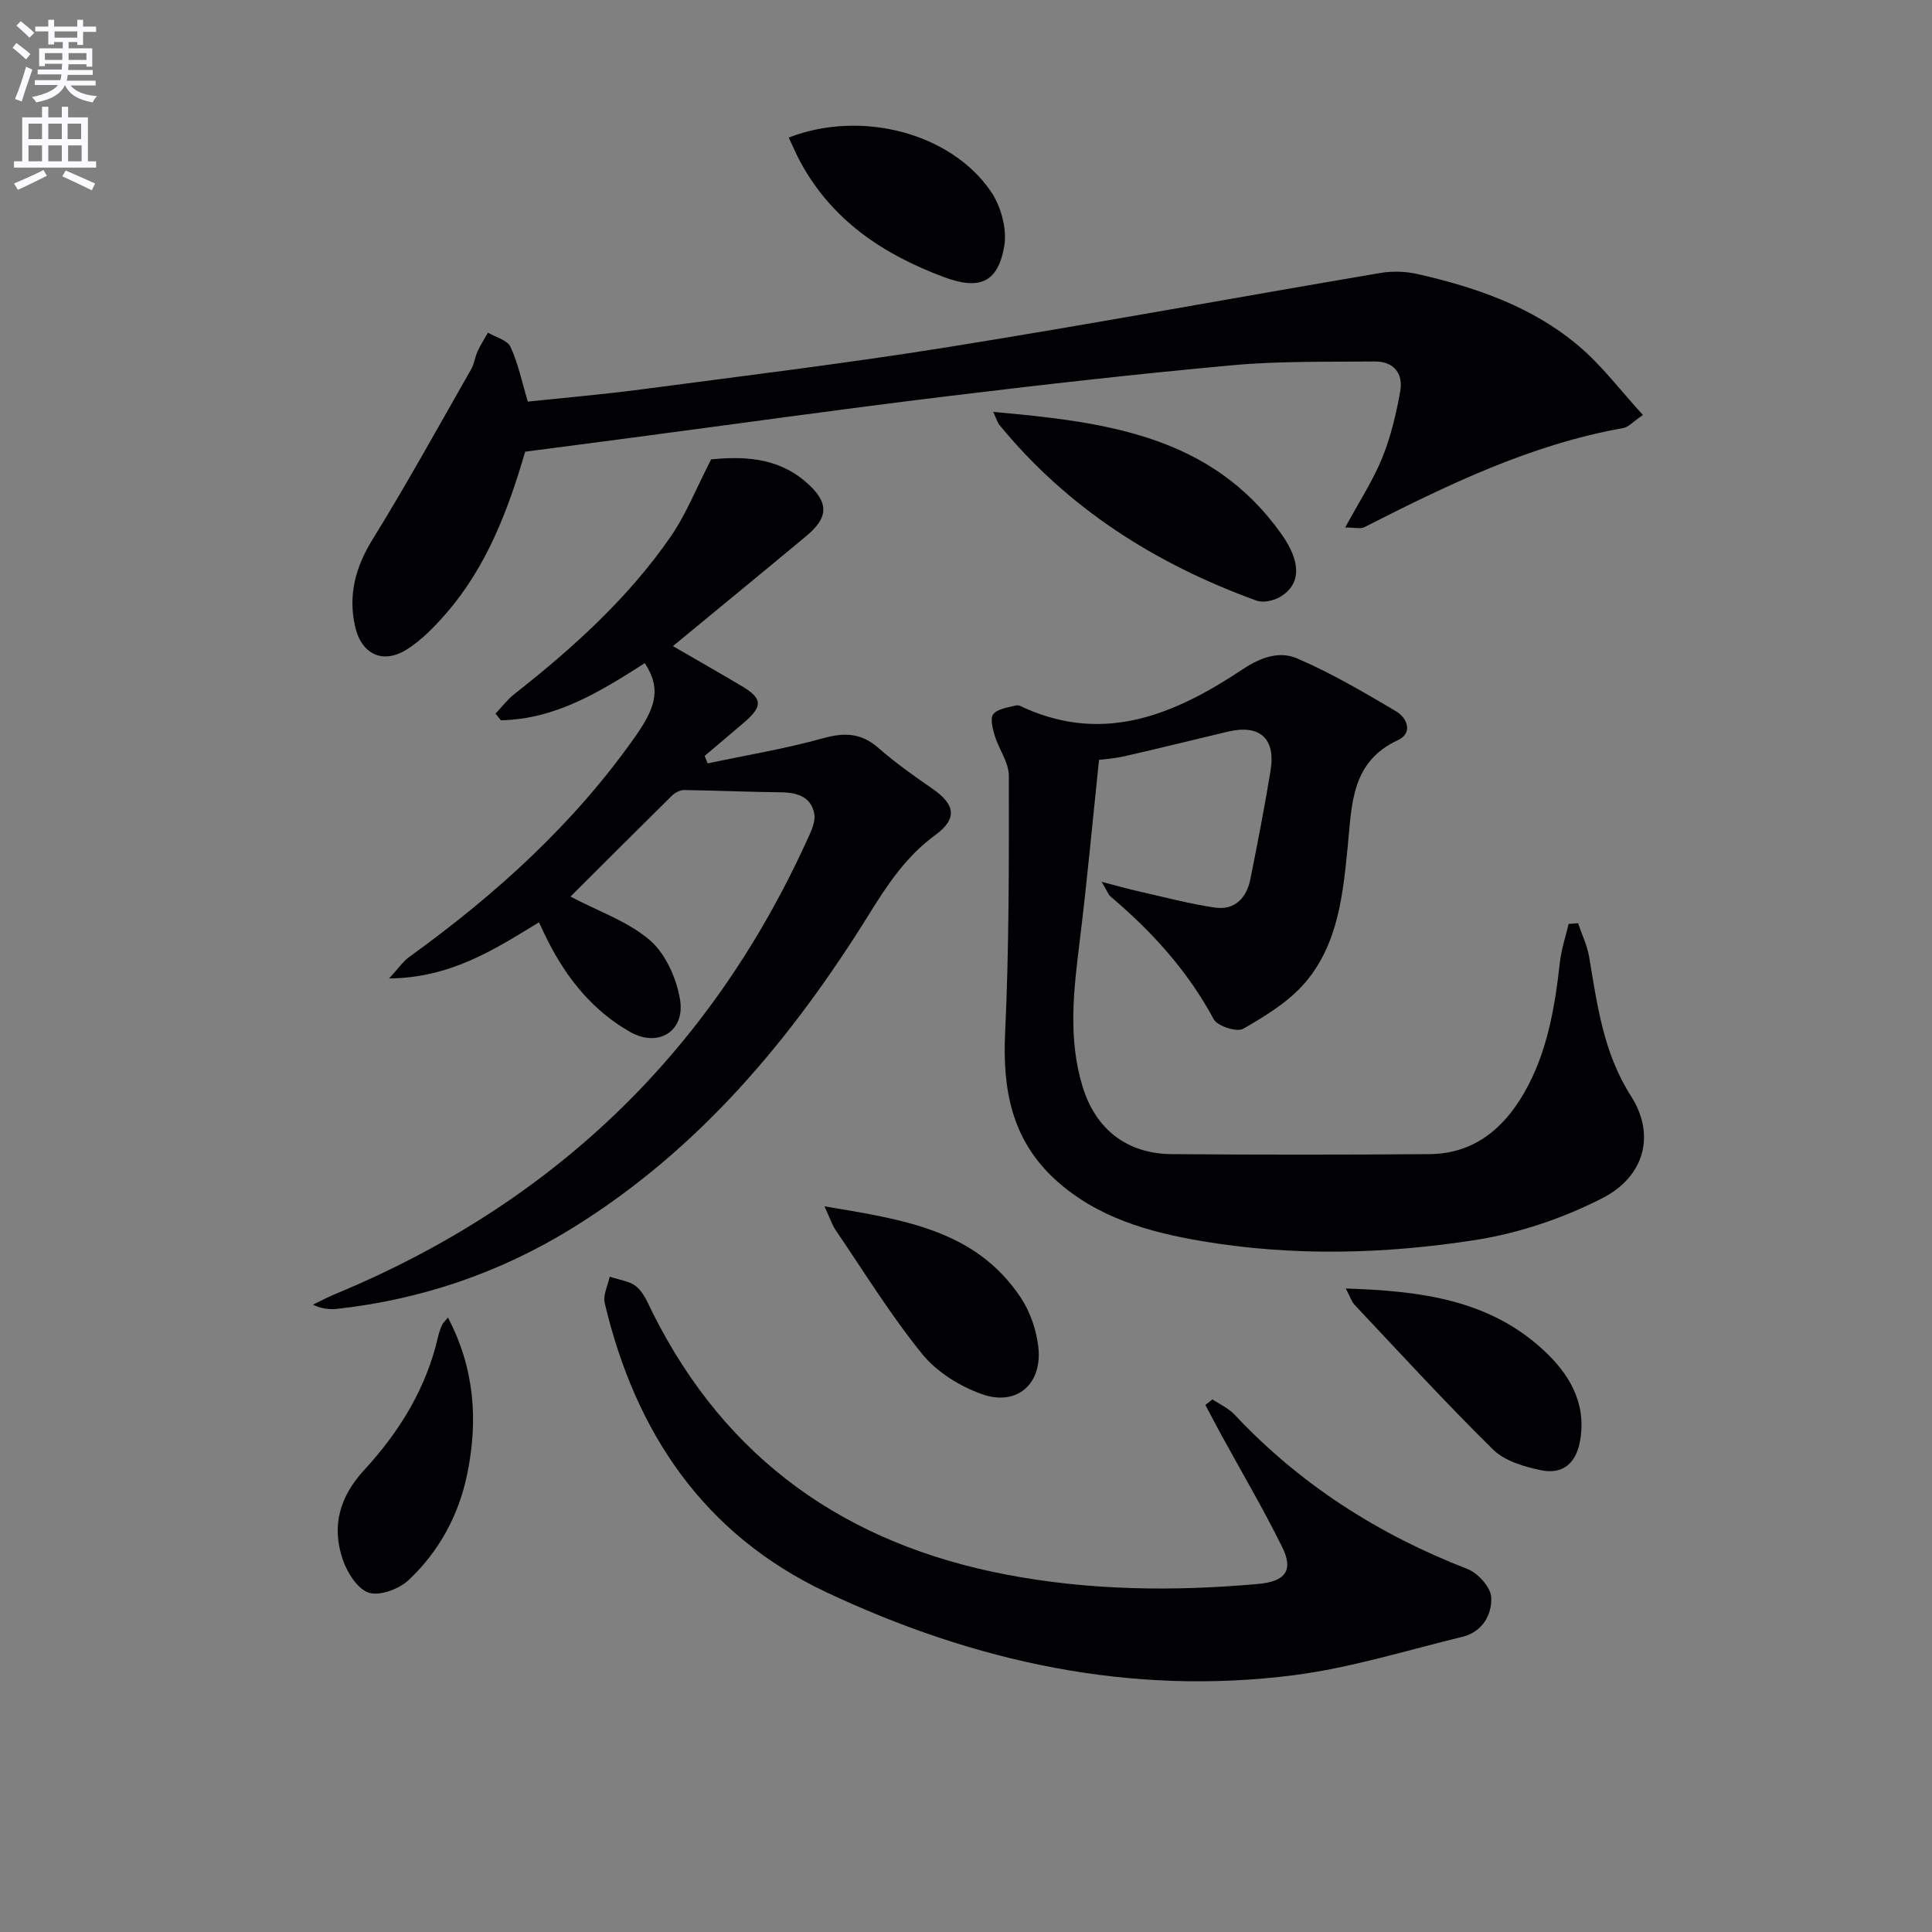
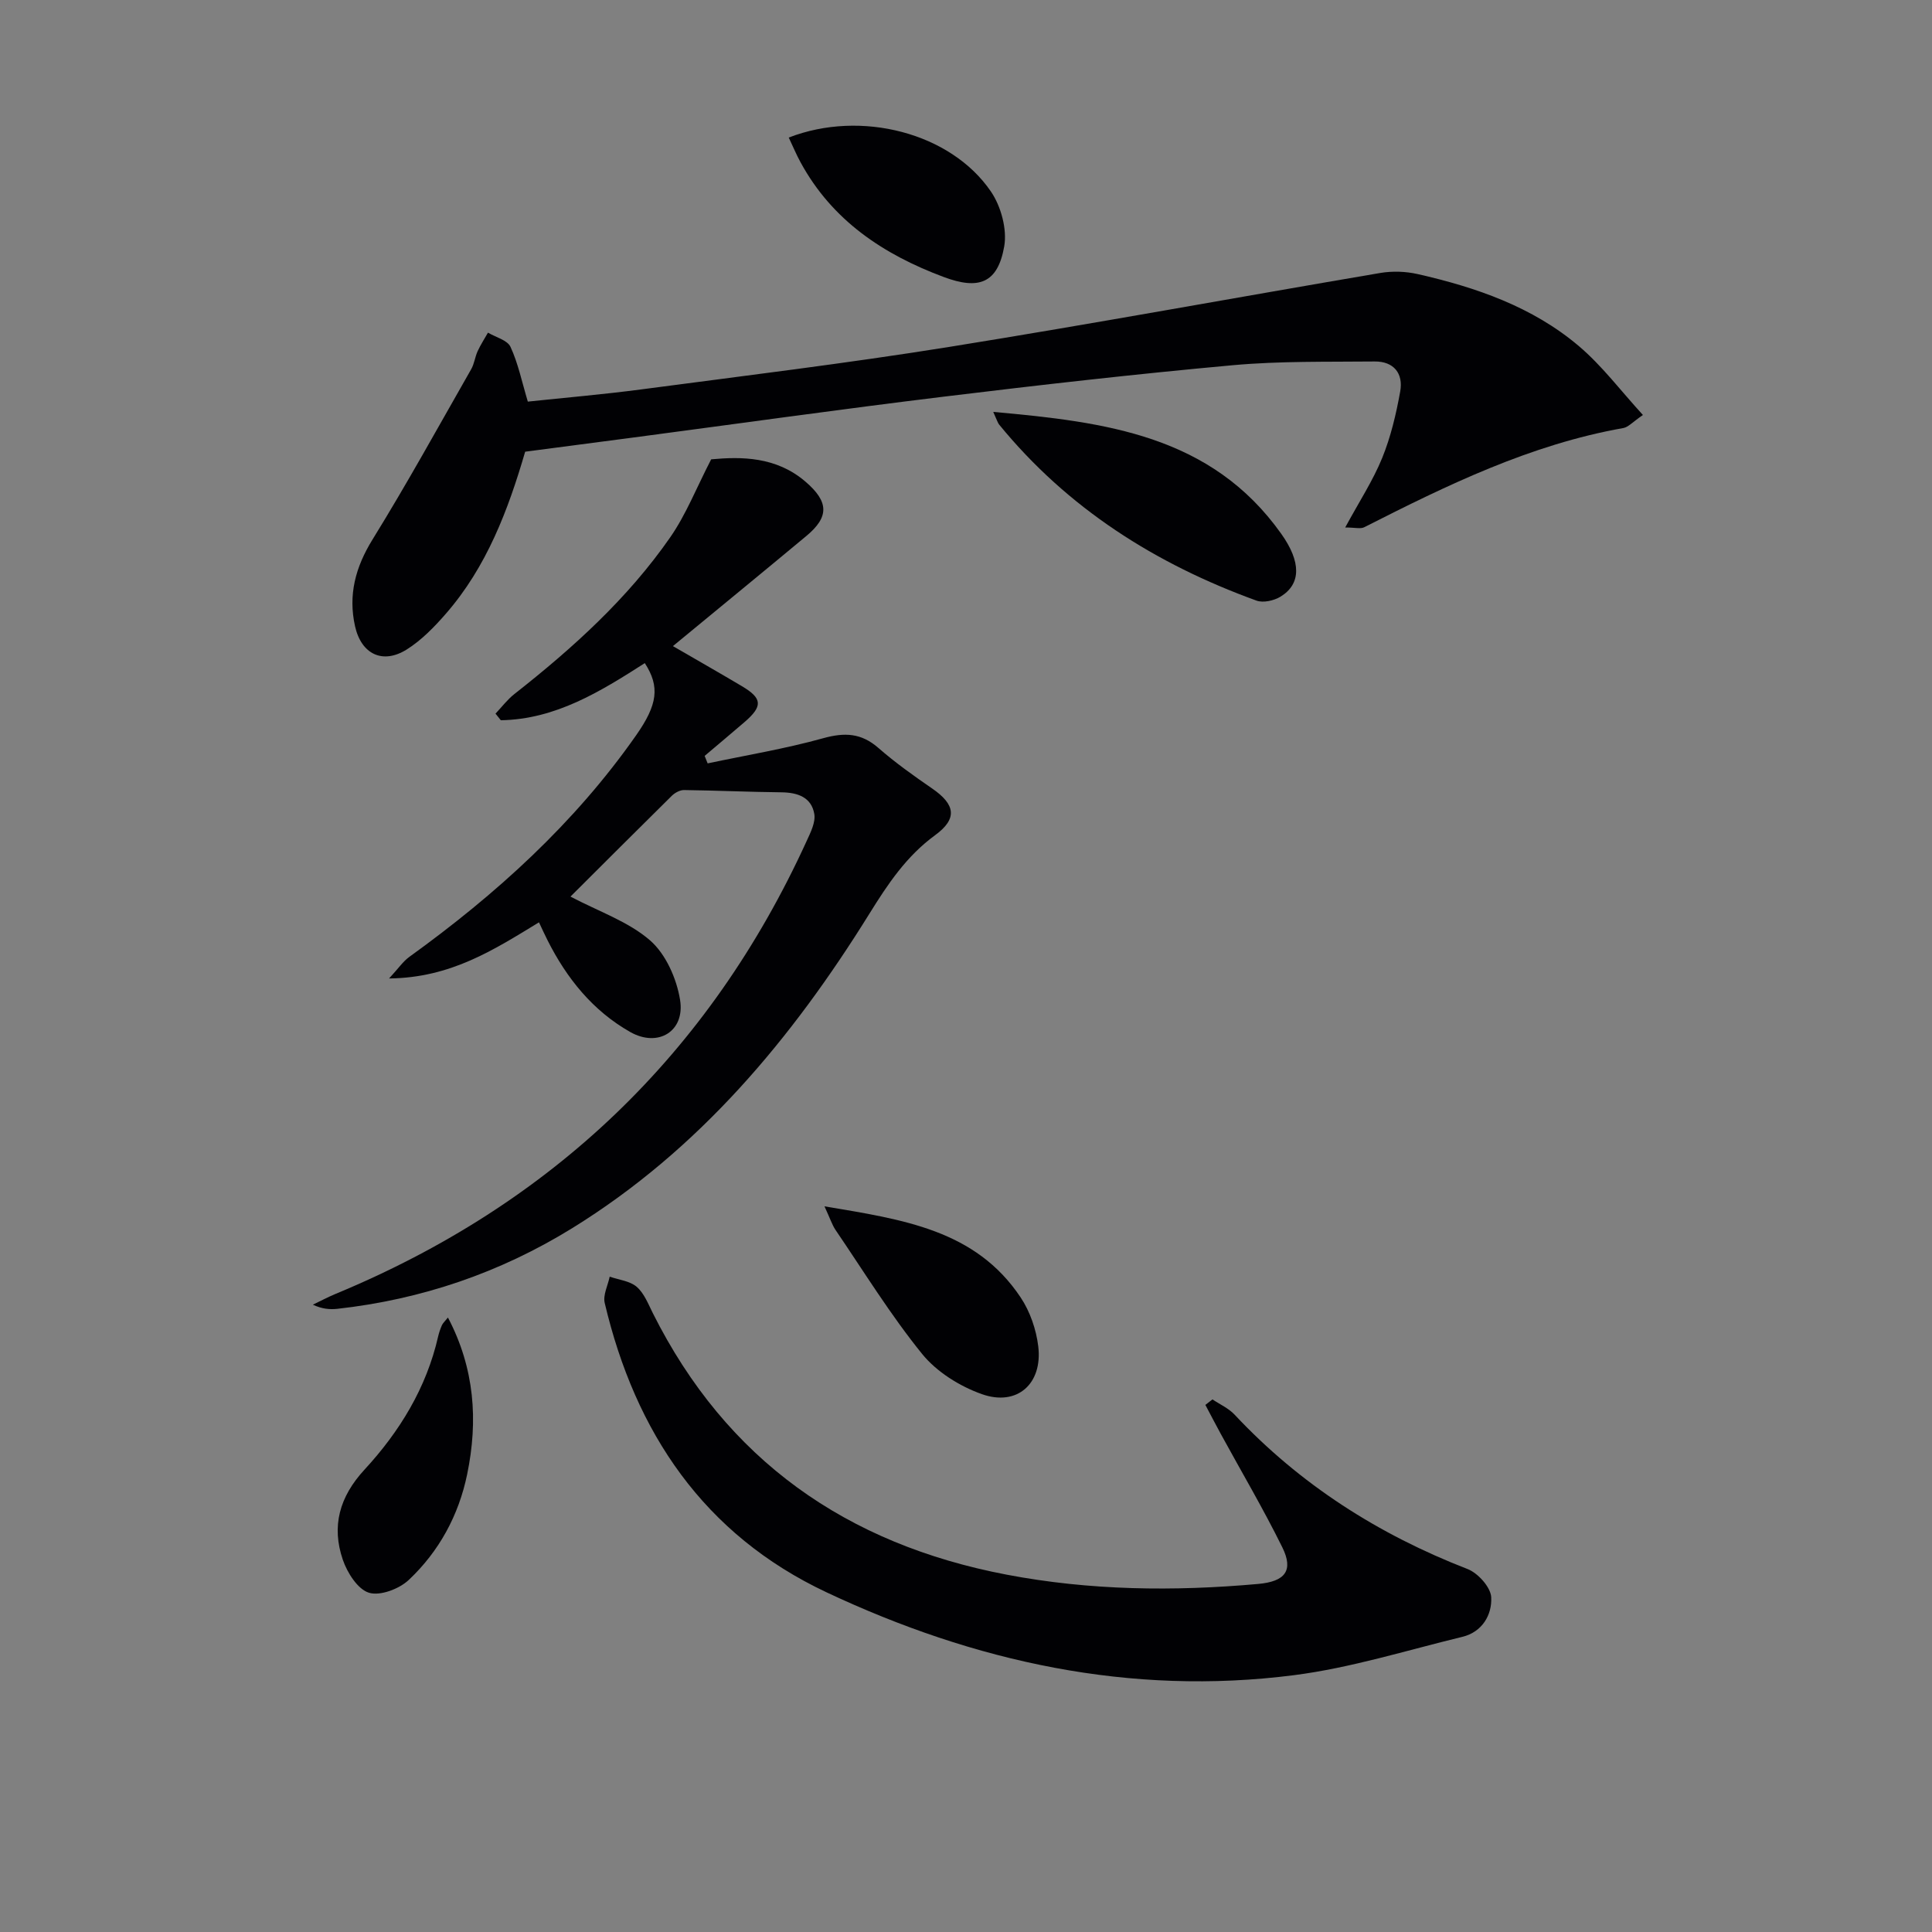
<svg xmlns="http://www.w3.org/2000/svg" enable-background="new 0 0 400 400" viewBox="0 0 400 400">
  <rect x="0" y="0" width="400" height="400" fill="#808080" stroke="none" />
-   <path d="m2.6 9.9.8-1c.9.7 1.9 1.4 2.9 2.3l-.9 1.1c-1.1-1-2-1.8-2.8-2.4zm.5 10.6c.9-2.1 1.6-4.3 2.3-6.7.4.2.8.4 1.3.6-.7 2.1-1.5 4.3-2.2 6.6zm.3-15.2.9-.9c1 .8 2 1.6 2.8 2.4l-1 1c-.9-.9-1.8-1.7-2.7-2.5zm12.6-1.2h1.2v1.4h2.7v1.1h-2.7v2.7h-1.2v-.6h-1.8v1.3h4.9v3.8h-1.2v-.5h-3.7c0 .4-.1.9-.1 1.2h5.1v1h-5.2c0 .5-.1.9-.2 1.2h6v1h-5.2c1.1 1.3 2.9 2 5.5 2.2-.4.4-.7.8-.9 1.3-2.9-.5-4.8-1.6-5.7-3.5h-.1c-.8 1.7-2.7 2.9-5.9 3.5-.2-.4-.6-.8-.9-1.1 2.8-.6 4.6-1.4 5.4-2.5h-4.8v-1h5.3c.1-.3.2-.7.2-1.2h-4.9v-1h5c0-.4 0-.8.1-1.2h-3.6v.5h-1.2v-3.7h4.9v-1.3h-1.8v.5h-1.2v-2.7h-2.7v-1h2.7v-1.4h1.2v1.4h4.8zm-6.7 8.3h3.6c0-.4 0-.9 0-1.4h-3.6zm1.9-4.6h4.8v-1.3h-4.7v1.3zm6.7 3.2h-3.7v1.4h3.7z" fill="#fbfafc" />
-   <path d="m8.7 22.1h1.3v2.2h2.8v-2.2h1.3v2.2h4.1v9.1h1.7v1.3h-17v-1.3h1.7v-9.1h4.1zm.3 13.1.7 1.2c-1.8.9-3.8 1.9-6 2.9-.2-.4-.5-.8-.8-1.3 2.3-1 4.4-1.9 6.1-2.8zm-3.1-6.4h2.8v-3.2h-2.8zm0 4.6h2.8v-3.3h-2.8zm4.1-4.6h2.8v-3.2h-2.8zm0 4.6h2.8v-3.3h-2.8zm3.6 1.9c2.1.9 4.1 1.8 6.1 2.7l-.7 1.4c-2.2-1.1-4.2-2-6.1-2.9zm3.2-9.7h-2.8v3.2h2.8zm-2.7 7.8h2.8v-3.3h-2.8z" fill="#fbfafc" />
  <g fill="#010104">
-     <path d="m227.54 157.32c-1.39 13.27-2.5 25.43-4 37.54-1.25 10.11-2.46 20.17.61 30.15 2.72 8.84 9.19 13.87 18.46 13.94 17.78.14 35.56.14 53.33 0 9.06-.07 15.25-5.13 19.58-12.62 4.84-8.37 6.38-17.71 7.45-27.17.3-2.66 1.18-5.25 1.8-7.87.65-.05 1.3-.1 1.95-.15.78 2.31 1.88 4.57 2.29 6.95 1.69 9.97 2.94 19.89 8.66 28.82 5.08 7.92 2.95 16.63-5.96 21.18-8.11 4.14-17.2 7.22-26.19 8.63-18.75 2.93-37.75 3.43-56.61.25-11.06-1.86-21.78-4.88-30.37-12.69-9.01-8.19-11-18.6-10.44-30.39.83-17.73.79-35.51.77-53.27 0-2.76-2.06-5.47-2.91-8.28-.44-1.46-1.01-3.67-.3-4.5.96-1.13 3.07-1.37 4.73-1.79.54-.14 1.27.32 1.87.59 16.85 7.45 31.37 1 45.1-8.12 3.77-2.51 7.62-3.74 11.15-2.22 7.1 3.04 13.84 7.01 20.51 10.95 2.37 1.4 3.56 4.53.37 6.01-9.6 4.44-9.5 13.23-10.32 21.59-1 10.14-1.95 20.43-8.78 28.5-3.4 4.02-8.26 6.97-12.9 9.65-1.3.75-5.33-.54-6.1-1.97-5.38-10.01-12.79-18.17-21.37-25.42-.44-.37-.64-1.03-1.84-3.04 3.39.88 5.43 1.47 7.49 1.93 5.3 1.19 10.57 2.61 15.93 3.4 4.12.61 6.58-1.95 7.37-5.86 1.5-7.47 2.95-14.95 4.18-22.46 1.11-6.73-2.24-9.67-8.89-8.09-7.1 1.69-14.18 3.45-21.3 5.07-2.22.51-4.53.66-5.32.76z" />
    <path d="m118.11 185.63c5.91 3.11 11.99 5.17 16.47 9.06 3.26 2.83 5.51 7.91 6.22 12.32 1.06 6.53-4.56 9.92-10.31 6.66-7.75-4.39-13.15-11.1-17.13-19-.58-1.15-1.12-2.33-1.77-3.71-9.29 5.65-18.23 11.49-31.04 11.62 1.92-2.06 2.88-3.52 4.21-4.48 17.94-12.94 34.17-27.62 46.94-45.86 4.44-6.34 4.97-10.05 1.8-14.95-9.2 5.89-18.47 11.64-29.81 11.83-.37-.46-.73-.92-1.1-1.37 1.29-1.36 2.44-2.9 3.9-4.05 12.1-9.51 23.47-19.78 32.28-32.47 3.27-4.7 5.4-10.19 8.47-16.13 6.26-.58 13.46-.58 19.51 4.61 4.9 4.2 4.93 7.33.17 11.28-9.19 7.65-18.44 15.22-27.6 22.78 4.58 2.66 9.46 5.43 14.29 8.3 4.26 2.53 4.35 4.15.5 7.46-2.72 2.34-5.48 4.65-8.22 6.97.21.52.42 1.03.62 1.55 7.98-1.69 16.05-3.02 23.89-5.2 4.45-1.24 7.91-1.11 11.47 2.01 3.49 3.05 7.3 5.76 11.12 8.39 4.83 3.32 5.28 6.26.61 9.67-5.94 4.34-9.78 10.1-13.61 16.27-16.05 25.84-35.24 48.86-61.52 65.09-14.95 9.23-31.19 14.76-48.64 16.7-1.58.17-3.19.02-5.06-.86 1.55-.74 3.07-1.55 4.65-2.21 44.76-18.54 77.44-49.66 97.59-93.79.81-1.77 1.88-3.88 1.58-5.61-.6-3.45-3.44-4.43-6.79-4.47-6.72-.07-13.45-.38-20.17-.47-.84-.01-1.88.55-2.51 1.16-7.08 6.99-14.13 14.04-21.01 20.9z" />
    <path d="m278.51 109.21c2.9-5.36 5.74-9.69 7.66-14.4 1.78-4.38 2.89-9.1 3.73-13.77.67-3.72-1.34-6.24-5.29-6.2-9.79.1-19.62-.11-29.34.77-20.01 1.82-39.98 4.09-59.92 6.52-21.43 2.61-42.8 5.62-64.2 8.45-7.39.98-14.78 1.94-22.42 2.94-3.52 12.06-7.96 23.85-16.44 33.57-2.38 2.73-5.02 5.45-8.05 7.36-4.99 3.15-9.43 1.01-10.73-4.78-1.45-6.49.07-12.22 3.61-17.96 7.14-11.55 13.69-23.46 20.43-35.26.65-1.13.79-2.54 1.34-3.74.61-1.33 1.42-2.57 2.14-3.84 1.61.96 4.01 1.54 4.66 2.94 1.58 3.4 2.34 7.17 3.59 11.34 7.71-.82 15.63-1.49 23.5-2.53 21.23-2.81 42.51-5.39 63.65-8.78 29.82-4.79 59.53-10.26 89.31-15.32 2.52-.43 5.3-.34 7.79.23 12.08 2.74 23.75 6.77 33.33 14.88 4.82 4.08 8.7 9.28 13.29 14.29-2.15 1.47-3.02 2.51-4.05 2.7-19.2 3.4-36.47 11.81-53.63 20.53-.76.4-1.9.06-3.96.06z" />
    <path d="m251.03 289.73c1.54 1.04 3.34 1.83 4.58 3.16 13.56 14.47 29.79 24.81 48.23 31.96 2.16.84 4.79 3.76 4.9 5.84.19 3.64-1.85 7.2-5.98 8.2-11.59 2.81-23.1 6.43-34.87 7.94-33.91 4.34-66.14-2.75-96.75-17.15-25.42-11.96-39.61-33.09-45.94-59.91-.39-1.64.65-3.62 1.03-5.45 1.9.66 4.17.88 5.59 2.1 1.54 1.33 2.38 3.53 3.34 5.45 15.25 30.44 40.1 47.81 73.22 54.14 17.29 3.3 34.65 3.49 52.1 1.93 5.59-.5 7.39-2.76 5.01-7.58-3.94-7.99-8.48-15.68-12.75-23.5-1.08-1.98-2.12-3.99-3.18-5.99.49-.39.98-.76 1.47-1.14z" />
    <path d="m205.64 85.28c23.35 2.09 45.14 4.87 59.61 25.21 4.15 5.82 4.17 10.41-.13 13.04-1.36.83-3.58 1.33-4.98.82-20.87-7.57-39.1-19.09-53.29-36.46-.28-.35-.4-.83-1.21-2.61z" />
-     <path d="m278.63 266.77c15.52.5 29.61 2.31 40.88 12.71 5.29 4.88 8.92 10.78 7.68 18.54-.77 4.83-3.52 7.36-8.24 6.36-3.45-.73-7.43-1.91-9.82-4.26-9.84-9.69-19.18-19.89-28.66-29.95-.62-.66-.91-1.65-1.84-3.4z" />
    <path d="m170.7 249.76c16.25 2.73 31.27 4.84 40.62 18.87 1.94 2.91 3.22 6.63 3.64 10.12.93 7.76-4.38 12.48-11.68 9.89-4.58-1.62-9.36-4.61-12.38-8.34-6.55-8.09-12.05-17.04-17.93-25.68-.7-1.05-1.09-2.31-2.27-4.86z" />
    <path d="m163.3 28.48c14.99-5.82 33.56-.98 41.85 11.16 2.1 3.07 3.39 7.82 2.76 11.39-1.34 7.61-5.25 9.05-12.55 6.31-12.49-4.67-23.06-11.69-29.61-23.73-.86-1.57-1.55-3.23-2.45-5.13z" />
    <path d="m92.74 272.78c5.53 10.53 6.28 21.33 3.98 32.46-1.75 8.49-5.81 15.95-12.08 21.86-1.98 1.87-5.93 3.37-8.25 2.66s-4.49-4.13-5.41-6.82c-2.38-6.95-.71-13.03 4.48-18.66 7.26-7.87 12.82-16.91 15.25-27.57.18-.8.46-1.59.79-2.35.19-.42.59-.77 1.24-1.58z" />
  </g>
</svg>